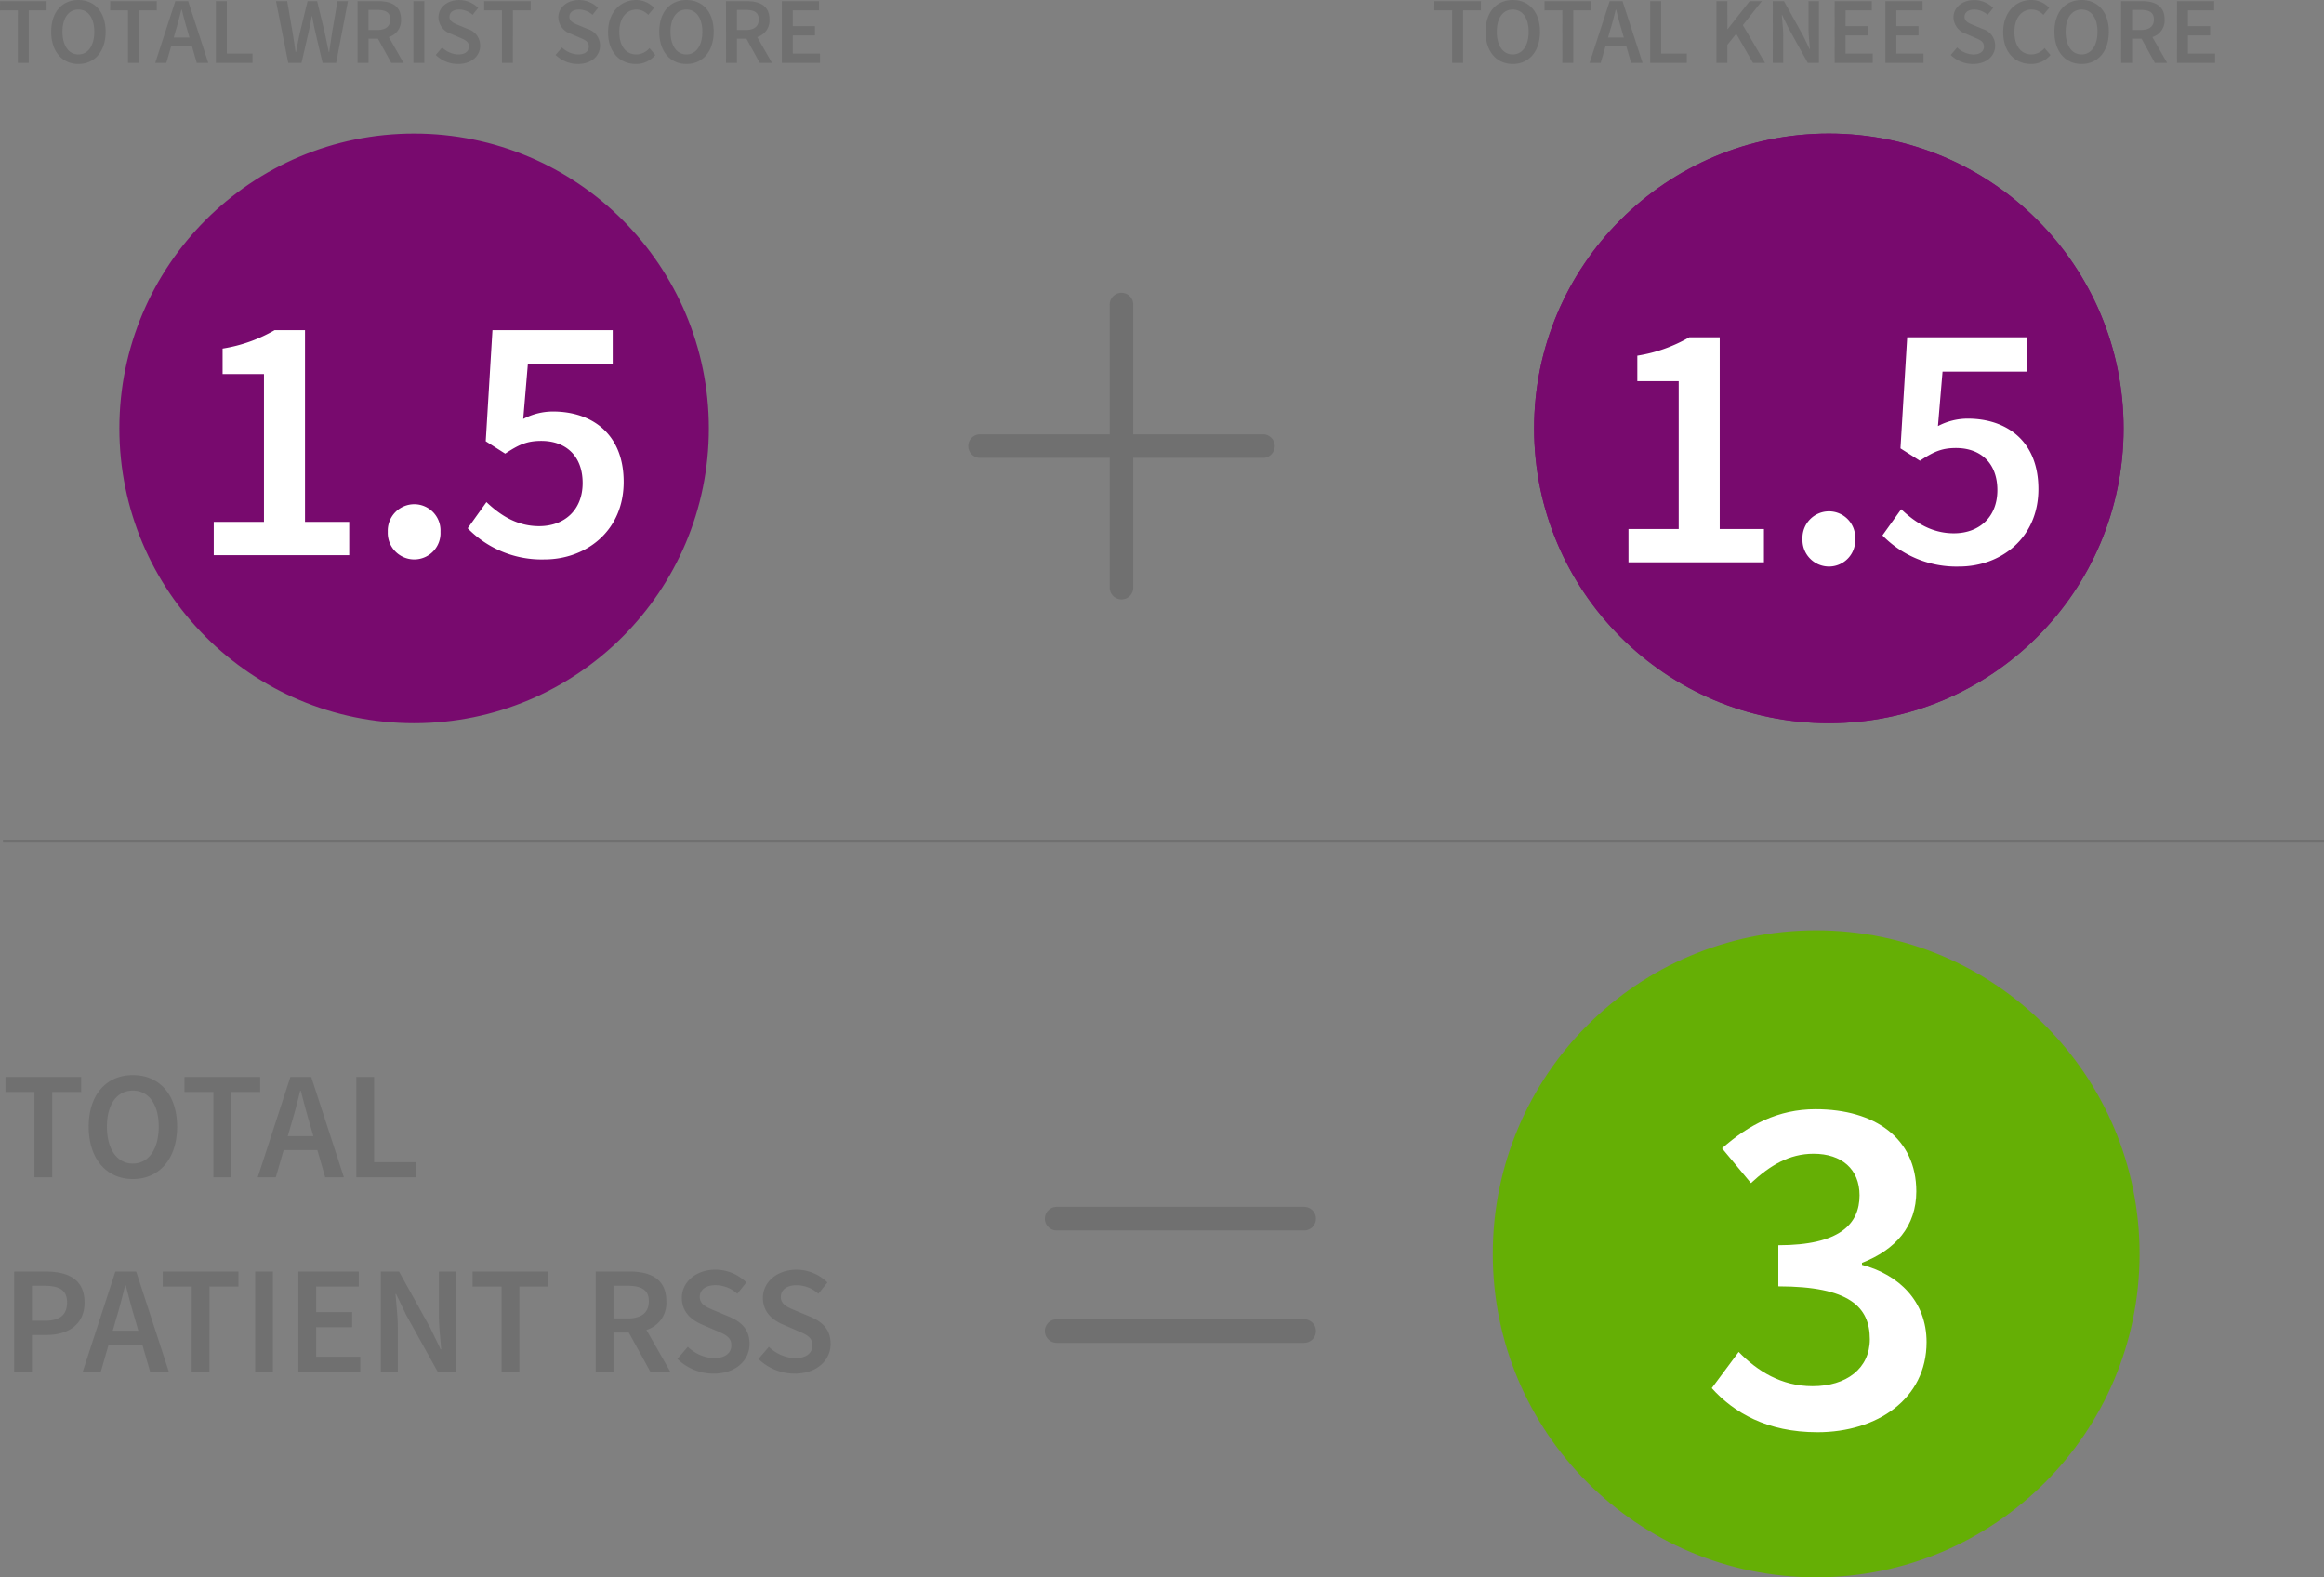
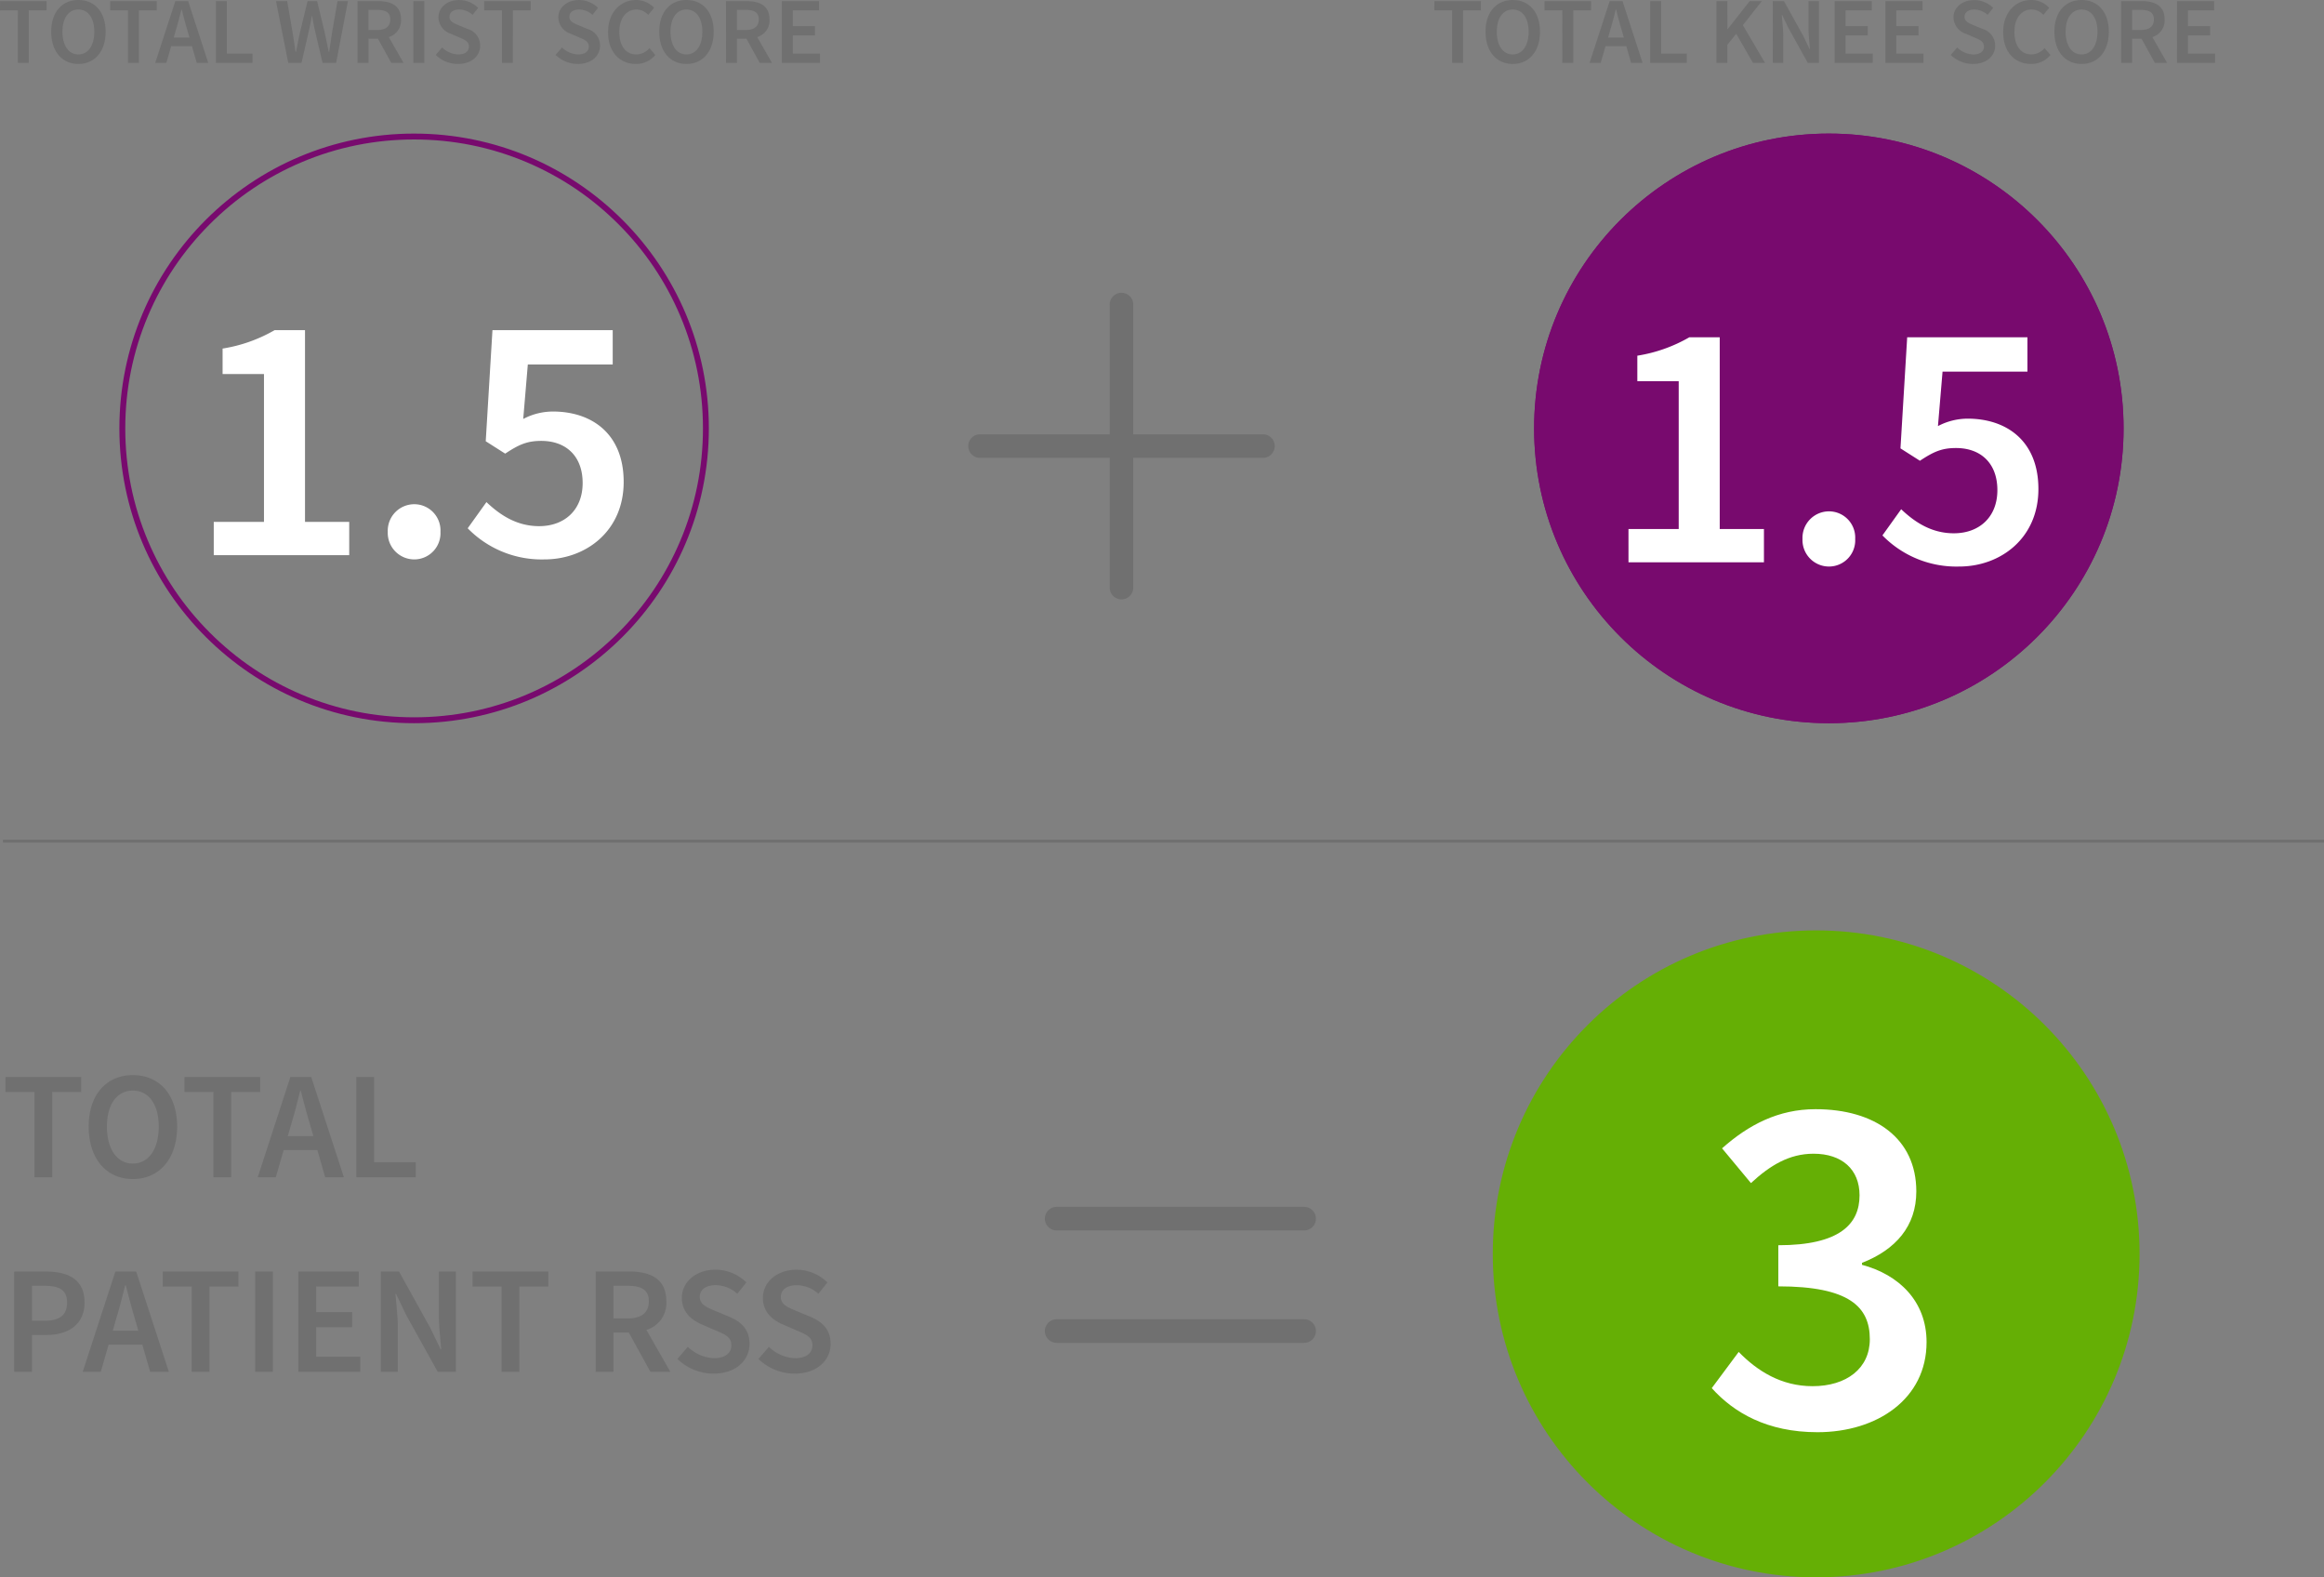
<svg xmlns="http://www.w3.org/2000/svg" width="394.252" height="267.519" viewBox="0 0 394.252 267.519">
  <rect x="0" y="0" width="394.252" height="267.519" fill="#808080" stroke="none" />
  <defs>
    <style>.a{fill:#707070;}.b{fill:#65af05;}.c{fill:#fff;}.d,.g,.k{fill:none;}.d,.g{stroke:#707070;}.d{stroke-linecap:round;stroke-width:4px;}.e,.f{fill:#780a6e;}.f{stroke:#780a6e;}.g{stroke-width:0.5px;}.h,.i,.j{stroke:none;}.i{fill:#65af05;}.j{fill:#780a6e;}</style>
  </defs>
  <g transform="translate(-124.748 -256.344)">
    <path class="a" d="M5.59,0H8.606V-14.456H13.52V-17H.676v2.548H5.59ZM22.282.312c4.446,0,7.514-3.38,7.514-8.892,0-5.486-3.068-8.736-7.514-8.736-4.42,0-7.488,3.25-7.488,8.736C14.794-3.068,17.862.312,22.282.312Zm0-2.626c-2.678,0-4.394-2.444-4.394-6.266,0-3.8,1.716-6.11,4.394-6.11s4.394,2.314,4.394,6.11C26.676-4.758,24.96-2.314,22.282-2.314ZM35.958,0h3.016V-14.456h4.914V-17H31.044v2.548h4.914ZM49.166-9.048c.546-1.794,1.04-3.718,1.508-5.616h.1c.494,1.872.988,3.822,1.534,5.616l.6,2.08H48.568ZM43.472,0H46.54l1.326-4.6h5.72L54.912,0h3.172L52.546-17H49.01ZM60.19,0H70.278V-2.548H63.206V-17H60.19ZM2.158,33H5.174V26.76H7.618c3.666,0,6.474-1.742,6.474-5.512C14.092,17.3,11.284,16,7.514,16H2.158Zm3.016-8.658V18.414H7.28c2.522,0,3.848.7,3.848,2.834,0,2.08-1.222,3.094-3.744,3.094Zm14.3-.39c.546-1.794,1.04-3.718,1.508-5.616h.1c.494,1.872.988,3.822,1.534,5.616l.6,2.08H18.876ZM13.78,33h3.068l1.326-4.6h5.72L25.22,33h3.172L22.854,16H19.318Zm18.486,0h3.016V18.544H40.2V16H27.352v2.548h4.914ZM43.03,33h3.016V16H43.03Zm7.332,0h10.5V30.452H53.378V25.434h6.11V22.886h-6.11V18.544h7.228V16H50.362ZM64.35,33h2.886V25.564c0-1.9-.26-3.952-.39-5.746h.1l1.742,3.614L74,33H77.09V16H74.2V23.38c0,1.9.26,4.056.39,5.8h-.1l-1.742-3.614L67.444,16H64.35Zm20.488,0h3.016V18.544h4.914V16H79.924v2.548h4.914ZM100.8,33h3.016V26.344h2.6L110.084,33h3.38l-4.056-7.1a4.759,4.759,0,0,0,3.38-4.862c0-3.8-2.7-5.044-6.24-5.044H100.8Zm3.016-9.048V18.414h2.418c2.314,0,3.588.676,3.588,2.626,0,1.924-1.274,2.912-3.588,2.912Zm16.978,9.36c3.822,0,6.11-2.288,6.11-5.044,0-2.47-1.43-3.744-3.432-4.6L121.16,22.7c-1.4-.572-2.7-1.066-2.7-2.392,0-1.248,1.066-2,2.678-2a5.541,5.541,0,0,1,3.692,1.456l1.534-1.924a7.506,7.506,0,0,0-5.226-2.158c-3.328,0-5.72,2.08-5.72,4.784,0,2.5,1.768,3.822,3.432,4.524l2.34,1.014c1.534.65,2.626,1.092,2.626,2.5,0,1.326-1.04,2.184-2.964,2.184a6.762,6.762,0,0,1-4.42-1.924l-1.768,2.054A8.808,8.808,0,0,0,120.8,33.312Zm13.754,0c3.822,0,6.11-2.288,6.11-5.044,0-2.47-1.43-3.744-3.432-4.6l-2.314-.962c-1.4-.572-2.7-1.066-2.7-2.392,0-1.248,1.066-2,2.678-2a5.541,5.541,0,0,1,3.692,1.456l1.534-1.924a7.506,7.506,0,0,0-5.226-2.158c-3.328,0-5.72,2.08-5.72,4.784,0,2.5,1.768,3.822,3.432,4.524l2.34,1.014c1.534.65,2.626,1.092,2.626,2.5,0,1.326-1.04,2.184-2.964,2.184a6.762,6.762,0,0,1-4.42-1.924l-1.768,2.054A8.808,8.808,0,0,0,134.55,33.312Z" transform="translate(125 456)" />
    <g transform="translate(-18.012 -20.863)">
      <g class="b" transform="translate(396 435)">
        <path class="h" d="M 54.863 109.225 C 47.524 109.225 40.404 107.788 33.702 104.953 C 30.481 103.591 27.375 101.905 24.468 99.941 C 21.59 97.997 18.883 95.763 16.422 93.303 C 13.962 90.843 11.729 88.136 9.784 85.257 C 7.821 82.351 6.134 79.244 4.772 76.023 C 1.937 69.321 0.5 62.202 0.5 54.863 C 0.5 47.524 1.937 40.404 4.772 33.702 C 6.134 30.481 7.821 27.375 9.784 24.468 C 11.729 21.59 13.962 18.883 16.422 16.422 C 18.883 13.962 21.59 11.729 24.468 9.784 C 27.375 7.821 30.481 6.134 33.702 4.772 C 40.404 1.937 47.524 0.5 54.863 0.5 C 62.202 0.5 69.321 1.937 76.023 4.772 C 79.244 6.134 82.351 7.821 85.257 9.784 C 88.136 11.729 90.843 13.962 93.303 16.422 C 95.763 18.883 97.997 21.59 99.941 24.468 C 101.905 27.375 103.591 30.481 104.953 33.702 C 107.788 40.404 109.225 47.524 109.225 54.863 C 109.225 62.202 107.788 69.321 104.953 76.023 C 103.591 79.244 101.905 82.351 99.941 85.257 C 97.997 88.136 95.763 90.843 93.303 93.303 C 90.843 95.763 88.136 97.997 85.257 99.941 C 82.351 101.905 79.244 103.591 76.023 104.953 C 69.321 107.788 62.202 109.225 54.863 109.225 Z" />
        <path class="i" d="M 54.863 1 C 47.591 1 40.537 2.424 33.897 5.232 C 30.706 6.582 27.628 8.253 24.748 10.198 C 21.896 12.125 19.214 14.338 16.776 16.776 C 14.338 19.214 12.125 21.896 10.198 24.748 C 8.253 27.628 6.582 30.706 5.232 33.897 C 2.424 40.537 1 47.591 1 54.863 C 1 62.135 2.424 69.188 5.232 75.828 C 6.582 79.02 8.253 82.098 10.198 84.977 C 12.125 87.829 14.338 90.512 16.776 92.949 C 19.214 95.387 21.896 97.6 24.748 99.527 C 27.628 101.472 30.706 103.143 33.897 104.493 C 40.537 107.301 47.591 108.725 54.863 108.725 C 62.135 108.725 69.188 107.301 75.828 104.493 C 79.02 103.143 82.098 101.472 84.977 99.527 C 87.829 97.6 90.512 95.387 92.949 92.949 C 95.387 90.512 97.6 87.829 99.527 84.977 C 101.472 82.098 103.143 79.02 104.493 75.828 C 107.301 69.188 108.725 62.135 108.725 54.863 C 108.725 47.591 107.301 40.537 104.493 33.897 C 103.143 30.706 101.472 27.628 99.527 24.748 C 97.6 21.896 95.387 19.214 92.949 16.776 C 90.512 14.338 87.829 12.125 84.977 10.198 C 82.098 8.253 79.02 6.582 75.828 5.232 C 69.188 2.424 62.135 1 54.863 1 M 54.863 0 C 85.162 0 109.725 24.563 109.725 54.863 C 109.725 85.162 85.162 109.725 54.863 109.725 C 24.563 109.725 -7.62939453125e-06 85.162 -7.62939453125e-06 54.863 C -7.62939453125e-06 24.563 24.563 0 54.863 0 Z" />
      </g>
      <path class="c" d="M-1.369,1C8.757,1,17.14-4.648,17.14-14.276c0-6.972-4.731-11.454-10.956-13.114v-.332C11.911-29.963,15.4-33.947,15.4-39.84c0-8.964-6.972-13.944-17.1-13.944-6.308,0-11.371,2.656-15.853,6.64l4.9,5.893c3.237-2.988,6.474-4.98,10.624-4.98,4.814,0,7.8,2.656,7.8,7.055,0,4.9-3.4,8.466-13.778,8.466v6.972c12.035,0,15.521,3.486,15.521,8.964,0,4.98-3.984,7.968-9.711,7.968-5.312,0-9.379-2.573-12.533-5.81L-19.3-6.474C-15.562-2.324-9.918,1-1.369,1Z" transform="translate(452.45 519.11)" />
    </g>
    <g transform="translate(304 463.027)">
      <line class="d" x2="41.988" transform="translate(0)" />
      <line class="d" x2="41.988" transform="translate(0 19.064)" />
    </g>
    <g transform="translate(291.383 308)">
      <line class="d" x2="48" transform="translate(-0.383 24)" />
      <line class="d" y1="48" transform="translate(23.617)" />
    </g>
    <path class="a" d="M21.772,16h1.856V7.1h3.024V5.536h-7.9V7.1h3.024Zm10.272.192c2.736,0,4.624-2.08,4.624-5.472,0-3.376-1.888-5.376-4.624-5.376-2.72,0-4.608,2-4.608,5.376C27.436,14.112,29.324,16.192,32.044,16.192Zm0-1.616c-1.648,0-2.7-1.5-2.7-3.856,0-2.336,1.056-3.76,2.7-3.76s2.7,1.424,2.7,3.76C34.748,13.072,33.692,14.576,32.044,14.576ZM40.46,16h1.856V7.1H45.34V5.536h-7.9V7.1H40.46Zm8.128-5.568c.336-1.1.64-2.288.928-3.456h.064c.3,1.152.608,2.352.944,3.456l.368,1.28H48.22ZM45.084,16h1.888l.816-2.832h3.52L52.124,16h1.952L50.668,5.536H48.492Zm10.288,0H61.58V14.432H57.228v-8.9H55.372Zm12.272,0H69.9l1.264-5.5c.176-.816.336-1.616.48-2.416h.064c.128.8.288,1.6.464,2.416l1.3,5.5h2.3l2-10.464H76l-.912,5.28c-.16,1.1-.336,2.224-.5,3.344h-.064c-.24-1.12-.464-2.256-.7-3.344l-1.28-5.28H70.924l-1.28,5.28c-.24,1.1-.464,2.24-.688,3.344h-.064c-.16-1.1-.336-2.224-.512-3.344l-.912-5.28h-1.9ZM79.4,16H81.26V11.9h1.6L85.116,16H87.2l-2.5-4.368A2.929,2.929,0,0,0,86.78,8.64c0-2.336-1.664-3.1-3.84-3.1H79.4Zm1.856-5.568V7.024h1.488c1.424,0,2.208.416,2.208,1.616,0,1.184-.784,1.792-2.208,1.792ZM88.876,16h1.856V5.536H88.876Zm7.568.192c2.352,0,3.76-1.408,3.76-3.1a2.928,2.928,0,0,0-2.112-2.832l-1.424-.592C95.8,9.312,95,9.008,95,8.192c0-.768.656-1.232,1.648-1.232a3.41,3.41,0,0,1,2.272.9l.944-1.184a4.619,4.619,0,0,0-3.216-1.328c-2.048,0-3.52,1.28-3.52,2.944a3.016,3.016,0,0,0,2.112,2.784l1.44.624c.944.4,1.616.672,1.616,1.536,0,.816-.64,1.344-1.824,1.344a4.161,4.161,0,0,1-2.72-1.184l-1.088,1.264A5.42,5.42,0,0,0,96.444,16.192ZM103.9,16h1.856V7.1h3.024V5.536h-7.9V7.1H103.9Zm12.88.192c2.352,0,3.76-1.408,3.76-3.1a2.928,2.928,0,0,0-2.112-2.832L117,9.664c-.864-.352-1.664-.656-1.664-1.472,0-.768.656-1.232,1.648-1.232a3.41,3.41,0,0,1,2.272.9l.944-1.184a4.619,4.619,0,0,0-3.216-1.328c-2.048,0-3.52,1.28-3.52,2.944a3.016,3.016,0,0,0,2.112,2.784l1.44.624c.944.4,1.616.672,1.616,1.536,0,.816-.64,1.344-1.824,1.344a4.161,4.161,0,0,1-2.72-1.184L113,14.656A5.42,5.42,0,0,0,116.78,16.192Zm9.84,0a4.219,4.219,0,0,0,3.3-1.52l-.992-1.168a2.981,2.981,0,0,1-2.24,1.072c-1.76,0-2.88-1.44-2.88-3.824,0-2.352,1.216-3.792,2.928-3.792a2.728,2.728,0,0,1,1.984.912l.992-1.2a4.154,4.154,0,0,0-3.024-1.328c-2.64,0-4.784,2.032-4.784,5.456C121.9,14.272,123.98,16.192,126.62,16.192Zm8.576,0c2.736,0,4.624-2.08,4.624-5.472,0-3.376-1.888-5.376-4.624-5.376-2.72,0-4.608,2-4.608,5.376C130.588,14.112,132.476,16.192,135.2,16.192Zm0-1.616c-1.648,0-2.7-1.5-2.7-3.856,0-2.336,1.056-3.76,2.7-3.76s2.7,1.424,2.7,3.76C137.9,13.072,136.844,14.576,135.2,14.576ZM141.916,16h1.856V11.9h1.6l2.256,4.1h2.08l-2.5-4.368a2.929,2.929,0,0,0,2.08-2.992c0-2.336-1.664-3.1-3.84-3.1h-3.536Zm1.856-5.568V7.024h1.488c1.424,0,2.208.416,2.208,1.616,0,1.184-.784,1.792-2.208,1.792ZM151.388,16h6.464V14.432h-4.608V11.344H157V9.776h-3.76V7.1h4.448V5.536h-6.3Z" transform="translate(106 251)" />
    <g transform="translate(145 279)">
      <g class="e">
-         <path class="h" d="M 50 99.5 C 43.317 99.5 36.835 98.191 30.733 95.61 C 24.838 93.117 19.544 89.548 14.998 85.002 C 10.452 80.456 6.883 75.162 4.39 69.267 C 1.809 63.165 0.5 56.683 0.5 50 C 0.5 43.317 1.809 36.835 4.39 30.733 C 6.883 24.838 10.452 19.544 14.998 14.998 C 19.544 10.452 24.838 6.883 30.733 4.39 C 36.835 1.809 43.317 0.5 50 0.5 C 56.683 0.5 63.165 1.809 69.267 4.39 C 75.162 6.883 80.456 10.452 85.002 14.998 C 89.548 19.544 93.117 24.838 95.61 30.733 C 98.191 36.835 99.5 43.317 99.5 50 C 99.5 56.683 98.191 63.165 95.61 69.267 C 93.117 75.162 89.548 80.456 85.002 85.002 C 80.456 89.548 75.162 93.117 69.267 95.61 C 63.165 98.191 56.683 99.5 50 99.5 Z" />
        <path class="j" d="M 50 1 C 43.385 1 36.968 2.295 30.927 4.85 C 25.093 7.318 19.852 10.851 15.352 15.352 C 10.851 19.852 7.318 25.093 4.85 30.927 C 2.295 36.968 1 43.385 1 50 C 1 56.615 2.295 63.032 4.85 69.073 C 7.318 74.907 10.851 80.148 15.352 84.648 C 19.852 89.149 25.093 92.682 30.927 95.15 C 36.968 97.705 43.385 99 50 99 C 56.615 99 63.032 97.705 69.073 95.15 C 74.907 92.682 80.148 89.149 84.648 84.648 C 89.149 80.148 92.682 74.907 95.15 69.073 C 97.705 63.032 99 56.615 99 50 C 99 43.385 97.705 36.968 95.15 30.927 C 92.682 25.093 89.149 19.852 84.648 15.352 C 80.148 10.851 74.907 7.318 69.073 4.85 C 63.032 2.295 56.615 1 50 1 M 50 0 C 77.614 0 100 22.386 100 50 C 100 77.614 77.614 100 50 100 C 22.386 100 0 77.614 0 50 C 0 22.386 22.386 0 50 0 Z" />
      </g>
      <path class="c" d="M-33.99,0h22.98V-5.64h-7.5V-38.16h-5.16a25.647,25.647,0,0,1-8.82,3.12v4.32h7.02V-5.64h-8.52ZM.03.72A4.452,4.452,0,0,0,4.47-3.96,4.452,4.452,0,0,0,.03-8.64a4.5,4.5,0,0,0-4.5,4.68A4.5,4.5,0,0,0,.03.72Zm22.08,0c7.02,0,13.44-4.8,13.44-13.14,0-8.22-5.46-11.94-12-11.94a10.812,10.812,0,0,0-5.04,1.26l.78-9.24h14.4v-5.82H13.29L12.15-19.32l3.3,2.1c2.28-1.5,3.66-2.16,6.12-2.16,4.2,0,7.02,2.58,7.02,7.14,0,4.62-3.12,7.32-7.38,7.32-3.84,0-6.66-1.92-8.94-4.08L9.09-4.56A17.516,17.516,0,0,0,22.11.72Z" transform="translate(50 71.5)" />
    </g>
    <path class="a" d="M25.1,16h1.856V7.1H29.98V5.536h-7.9V7.1H25.1Zm10.272.192c2.736,0,4.624-2.08,4.624-5.472,0-3.376-1.888-5.376-4.624-5.376-2.72,0-4.608,2-4.608,5.376C30.764,14.112,32.652,16.192,35.372,16.192Zm0-1.616c-1.648,0-2.7-1.5-2.7-3.856,0-2.336,1.056-3.76,2.7-3.76s2.7,1.424,2.7,3.76C38.076,13.072,37.02,14.576,35.372,14.576ZM43.788,16h1.856V7.1h3.024V5.536h-7.9V7.1h3.024Zm8.128-5.568c.336-1.1.64-2.288.928-3.456h.064c.3,1.152.608,2.352.944,3.456l.368,1.28H51.548ZM48.412,16H50.3l.816-2.832h3.52L55.452,16H57.4L54,5.536H51.82ZM58.7,16h6.208V14.432H60.556v-8.9H58.7Zm11.232,0h1.856V12.944l1.5-1.872L76.124,16h2.048l-3.76-6.384,3.216-4.08H75.564l-3.728,4.752h-.048V5.536H69.932Zm9.552,0H81.26V11.424c0-1.168-.16-2.432-.24-3.536h.064l1.072,2.224L85.42,16h1.9V5.536H85.548V10.08c0,1.168.16,2.5.24,3.568h-.064l-1.072-2.224L81.388,5.536h-1.9Zm10.5,0h6.464V14.432H91.836V11.344H95.6V9.776h-3.76V7.1h4.448V5.536h-6.3Zm8.608,0h6.464V14.432h-4.608V11.344h3.76V9.776h-3.76V7.1h4.448V5.536h-6.3Zm14.864.192c2.352,0,3.76-1.408,3.76-3.1a2.928,2.928,0,0,0-2.112-2.832l-1.424-.592c-.864-.352-1.664-.656-1.664-1.472,0-.768.656-1.232,1.648-1.232a3.41,3.41,0,0,1,2.272.9l.944-1.184a4.619,4.619,0,0,0-3.216-1.328c-2.048,0-3.52,1.28-3.52,2.944a3.016,3.016,0,0,0,2.112,2.784l1.44.624c.944.4,1.616.672,1.616,1.536,0,.816-.64,1.344-1.824,1.344a4.161,4.161,0,0,1-2.72-1.184l-1.088,1.264A5.42,5.42,0,0,0,113.452,16.192Zm9.84,0a4.219,4.219,0,0,0,3.3-1.52L125.6,13.5a2.981,2.981,0,0,1-2.24,1.072c-1.76,0-2.88-1.44-2.88-3.824,0-2.352,1.216-3.792,2.928-3.792a2.728,2.728,0,0,1,1.984.912l.992-1.2a4.154,4.154,0,0,0-3.024-1.328c-2.64,0-4.784,2.032-4.784,5.456C118.572,14.272,120.652,16.192,123.292,16.192Zm8.576,0c2.736,0,4.624-2.08,4.624-5.472,0-3.376-1.888-5.376-4.624-5.376-2.72,0-4.608,2-4.608,5.376C127.26,14.112,129.148,16.192,131.868,16.192Zm0-1.616c-1.648,0-2.7-1.5-2.7-3.856,0-2.336,1.056-3.76,2.7-3.76s2.7,1.424,2.7,3.76C134.572,13.072,133.516,14.576,131.868,14.576ZM138.588,16h1.856V11.9h1.6L144.3,16h2.08l-2.5-4.368a2.929,2.929,0,0,0,2.08-2.992c0-2.336-1.664-3.1-3.84-3.1h-3.536Zm1.856-5.568V7.024h1.488c1.424,0,2.208.416,2.208,1.616,0,1.184-.784,1.792-2.208,1.792ZM148.06,16h6.464V14.432h-4.608V11.344h3.76V9.776h-3.76V7.1h4.448V5.536h-6.3Z" transform="translate(346 251)" />
    <g transform="translate(385 279)">
      <g class="f">
        <circle class="h" cx="50" cy="50" r="50" />
        <circle class="k" cx="50" cy="50" r="49.5" />
      </g>
      <path class="c" d="M-33.99,0h22.98V-5.64h-7.5V-38.16h-5.16a25.647,25.647,0,0,1-8.82,3.12v4.32h7.02V-5.64h-8.52ZM.03.72A4.452,4.452,0,0,0,4.47-3.96,4.452,4.452,0,0,0,.03-8.64a4.5,4.5,0,0,0-4.5,4.68A4.5,4.5,0,0,0,.03.72Zm22.08,0c7.02,0,13.44-4.8,13.44-13.14,0-8.22-5.46-11.94-12-11.94a10.812,10.812,0,0,0-5.04,1.26l.78-9.24h14.4v-5.82H13.29L12.15-19.32l3.3,2.1c2.28-1.5,3.66-2.16,6.12-2.16,4.2,0,7.02,2.58,7.02,7.14,0,4.62-3.12,7.32-7.38,7.32-3.84,0-6.66-1.92-8.94-4.08L9.09-4.56A17.516,17.516,0,0,0,22.11.72Z" transform="translate(50 72.709)" />
    </g>
    <line class="g" x1="393.752" transform="translate(125.248 399)" />
  </g>
</svg>